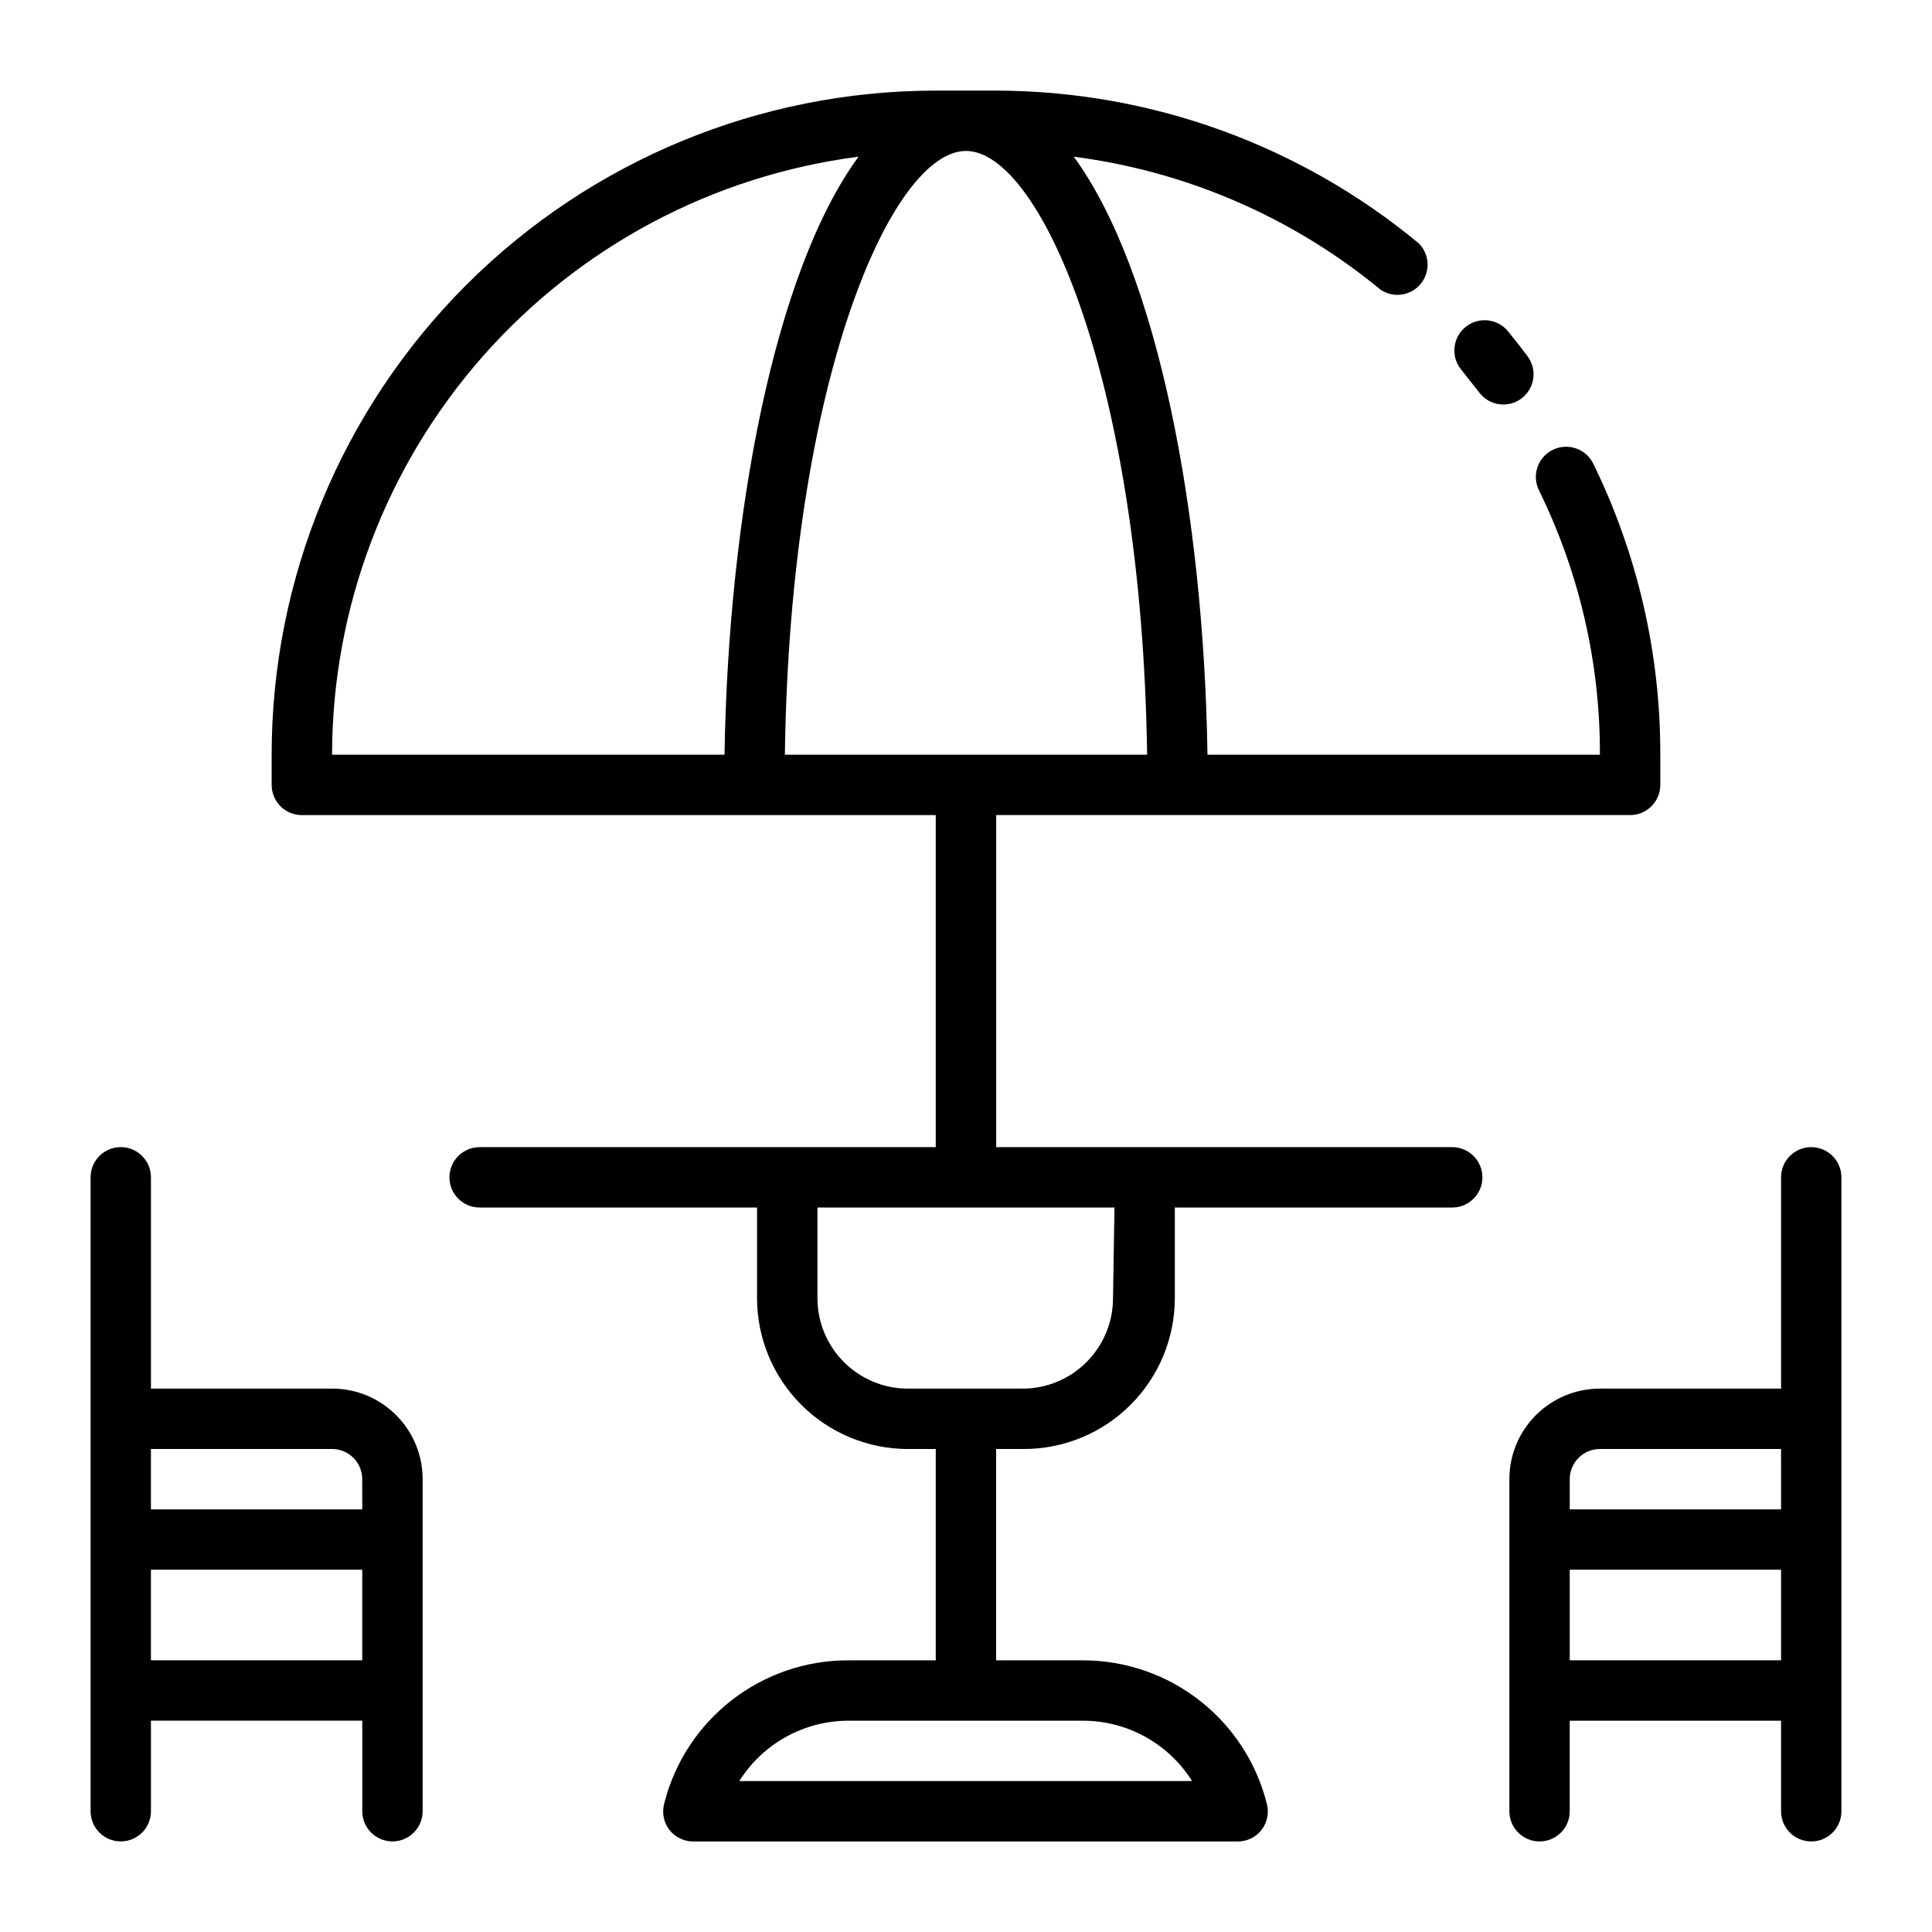
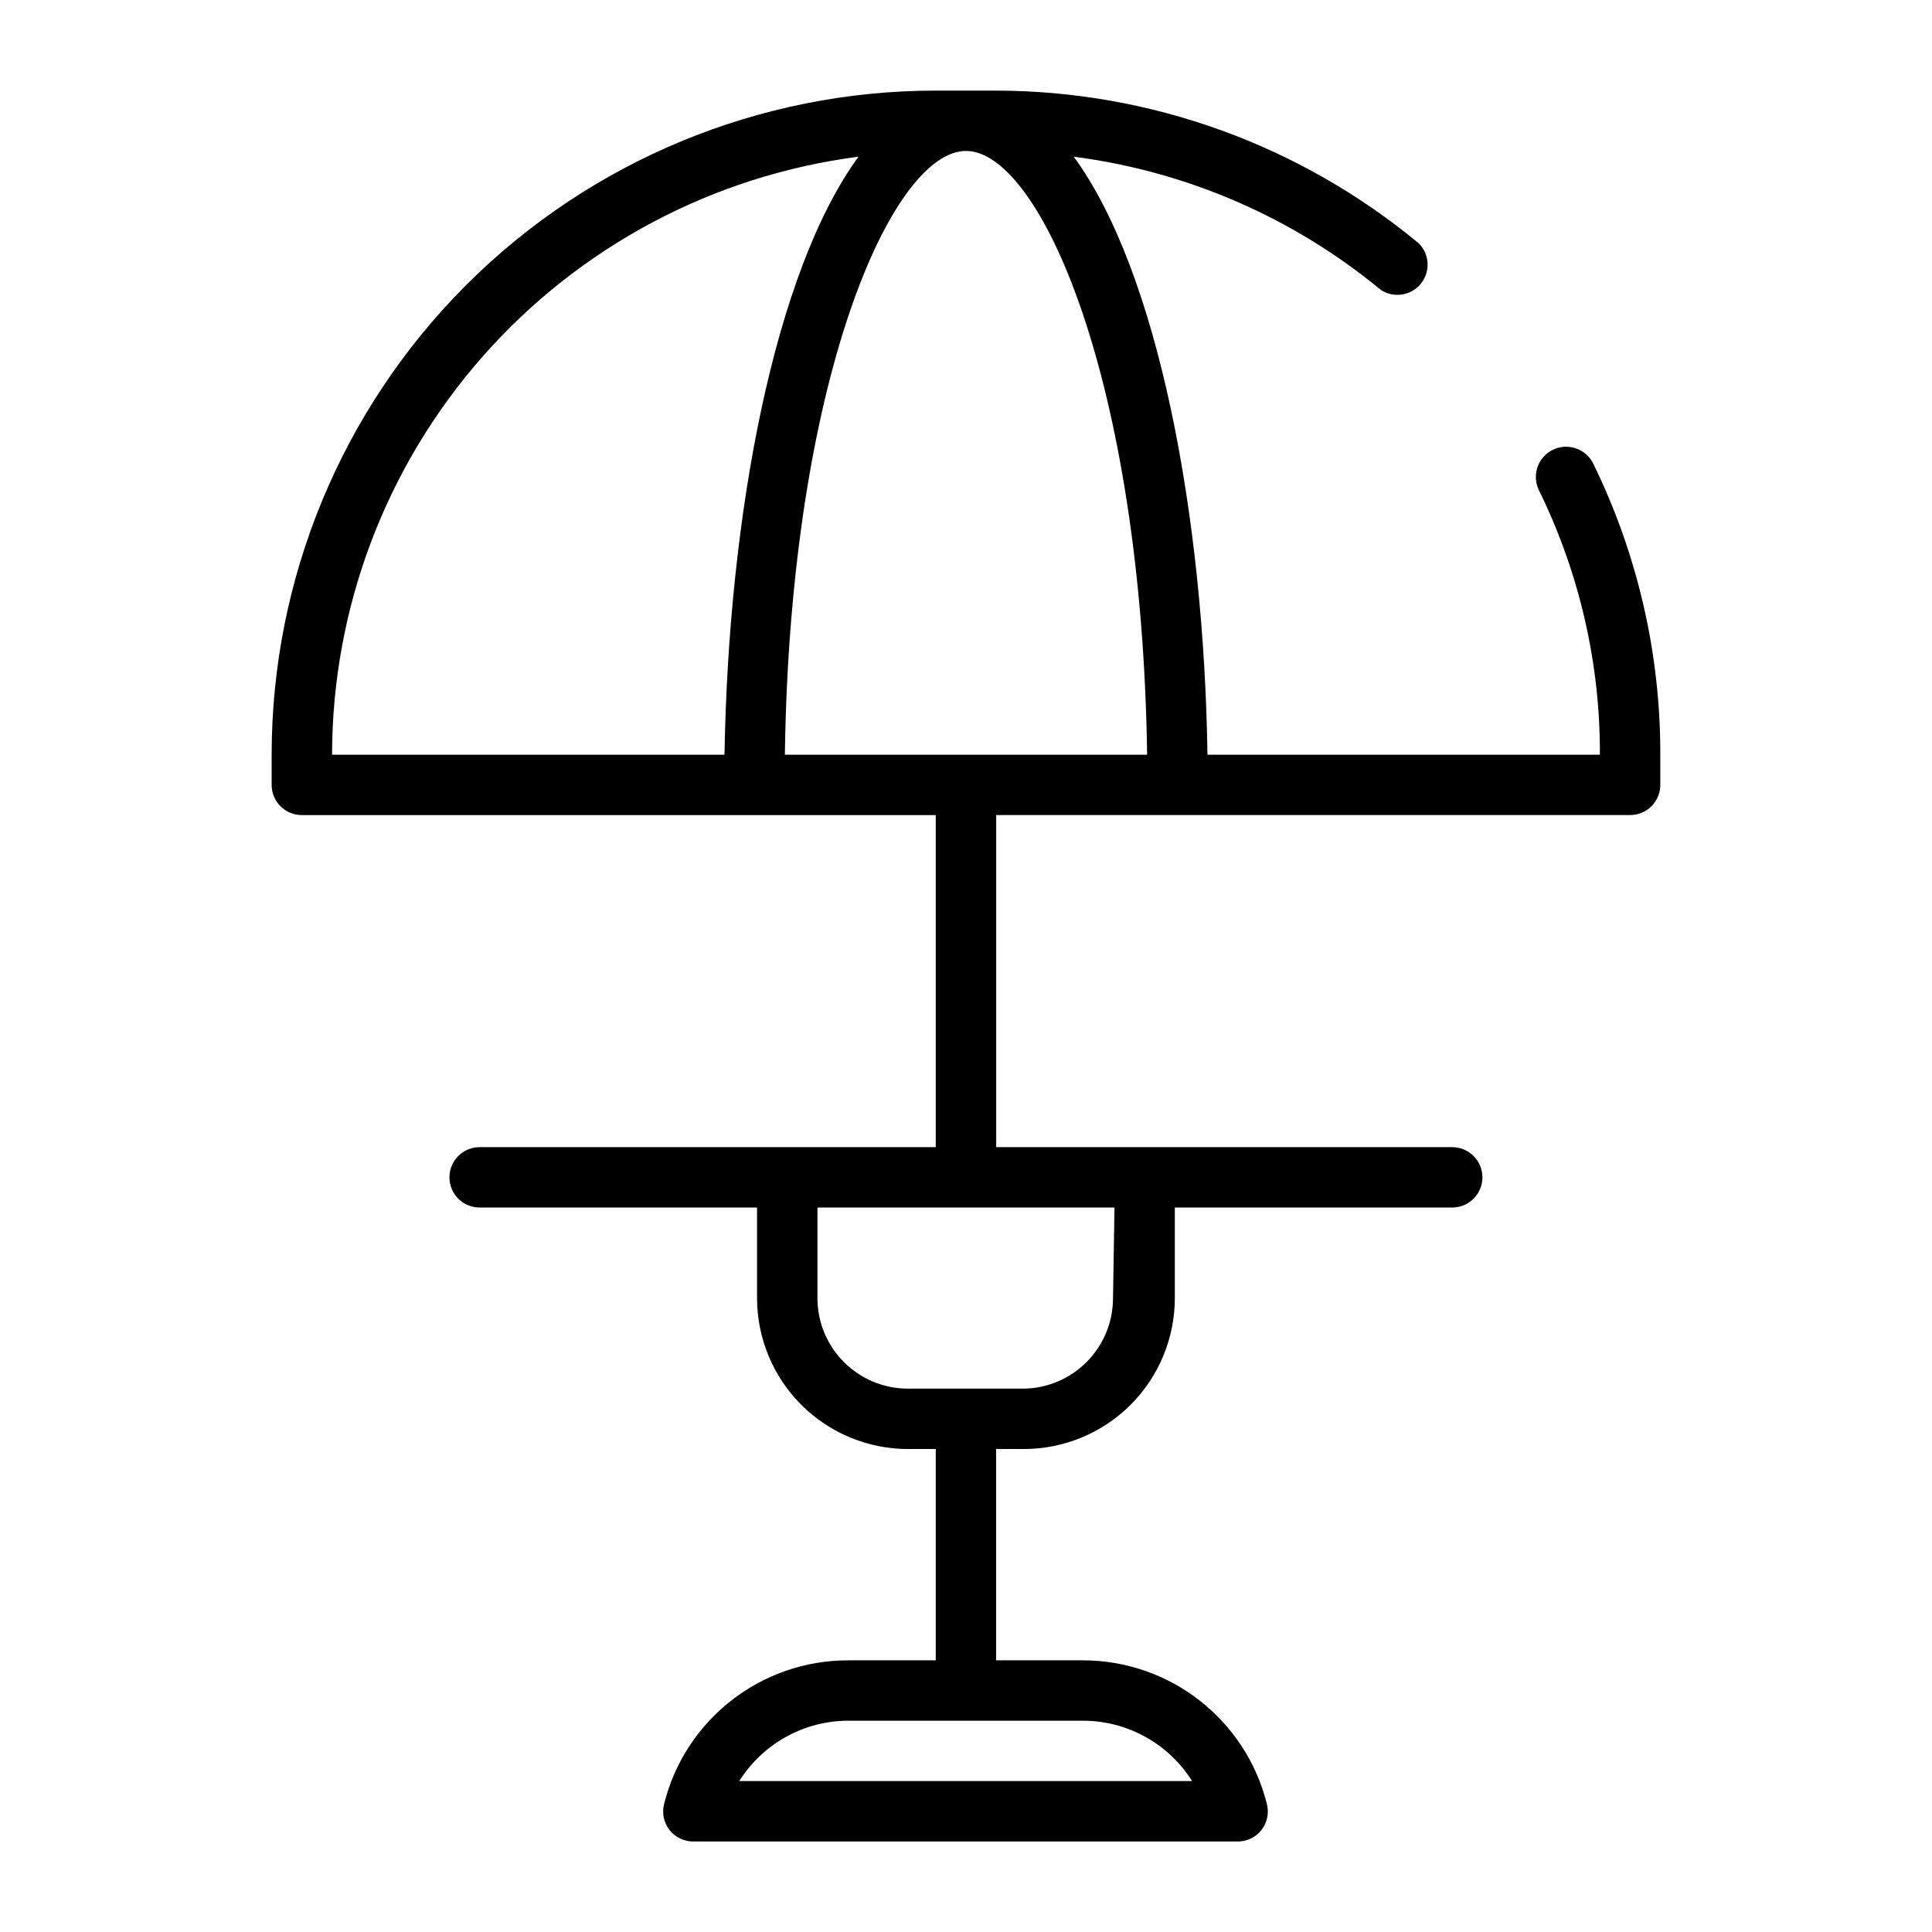
<svg xmlns="http://www.w3.org/2000/svg" width="100pt" height="100pt" version="1.1" viewBox="0 0 100 100">
  <g>
-     <path d="m76.562 20.312c0.297 0.395 0.758 0.625 1.25 0.625 0.34 0 0.668-0.109 0.938-0.312 0.691-0.52 0.832-1.496 0.312-2.188-0.328-0.438-0.656-0.859-1-1.281-0.543-0.672-1.531-0.777-2.203-0.234s-0.777 1.531-0.234 2.203z" />
    <path d="m75.172 59.375h-23.609v-17.188h32.812c0.414 0 0.812-0.164 1.105-0.457s0.457-0.691 0.457-1.105v-1.562c0.012-5.219-1.176-10.375-3.469-15.062-0.379-0.777-1.316-1.098-2.094-0.719s-1.098 1.316-0.719 2.094c2.09 4.258 3.172 8.941 3.156 13.688h-20.312c-0.188-12.406-2.562-25-6.922-30.953 5.84 0.754 11.348 3.141 15.891 6.891 0.668 0.441 1.562 0.309 2.07-0.312 0.508-0.621 0.465-1.527-0.102-2.094-6.152-5.098-13.887-7.894-21.875-7.906h-3.125c-9.117 0-17.859 3.621-24.309 10.066-6.445 6.449-10.066 15.191-10.066 24.309v1.562c0 0.414 0.164 0.812 0.457 1.105s0.691 0.457 1.105 0.457h32.812v17.188h-23.609c-0.863 0-1.562 0.699-1.562 1.562s0.699 1.562 1.562 1.562h14.359v4.688c0 2.07 0.824 4.059 2.289 5.523 1.465 1.465 3.453 2.289 5.523 2.289h1.438v10.938h-4.5c-4.519-0.02-8.469 3.051-9.562 7.438-0.117 0.469-0.016 0.965 0.281 1.344 0.309 0.391 0.785 0.609 1.281 0.594h28.125c0.48 0.004 0.938-0.215 1.234-0.594s0.398-0.875 0.281-1.344c-1.09-4.367-5.012-7.434-9.516-7.438h-4.5v-10.938h1.438c2.07 0 4.059-0.824 5.523-2.289 1.465-1.465 2.289-3.453 2.289-5.523v-4.688h14.359c0.863 0 1.562-0.699 1.562-1.562s-0.699-1.562-1.562-1.562zm-37.672-20.312h-20.312c0.008-7.59 2.781-14.914 7.793-20.609 5.016-5.695 11.93-9.371 19.457-10.344-4.359 5.953-6.734 18.547-6.938 30.953zm3.125 0c0.266-19.406 5.547-31.25 9.375-31.25s9.094 11.844 9.375 31.25zm15.422 50c2.297 0 4.434 1.18 5.656 3.125h-23.438c1.223-1.945 3.359-3.125 5.656-3.125zm1.562-21.875c0 2.59-2.098 4.688-4.688 4.688h-5.922c-2.59 0-4.688-2.098-4.688-4.688v-4.688h15.375z" />
-     <path d="m93.75 59.375c-0.863 0-1.562 0.699-1.562 1.562v10.938h-9.375c-2.59 0-4.688 2.098-4.688 4.688v17.188c0 0.863 0.699 1.562 1.562 1.562s1.562-0.699 1.562-1.562v-4.688h10.938v4.688c0 0.863 0.699 1.562 1.562 1.562s1.562-0.699 1.562-1.562v-32.812c0-0.414-0.164-0.812-0.457-1.105s-0.691-0.457-1.105-0.457zm-1.562 26.562h-10.938v-4.688h10.938zm0-7.812h-10.938v-1.562c0-0.863 0.699-1.562 1.562-1.562h9.375z" />
-     <path d="m17.188 71.875h-9.375v-10.938c0-0.863-0.699-1.562-1.562-1.562s-1.562 0.699-1.562 1.562v32.812c0 0.863 0.699 1.562 1.562 1.562s1.562-0.699 1.562-1.562v-4.688h10.938v4.688c0 0.863 0.699 1.562 1.562 1.562s1.562-0.699 1.562-1.562v-17.188c0-2.59-2.098-4.688-4.688-4.688zm1.562 14.062h-10.938v-4.688h10.938zm0-7.812h-10.938v-3.125h9.375c0.414 0 0.812 0.164 1.105 0.457s0.457 0.691 0.457 1.105z" />
  </g>
</svg>